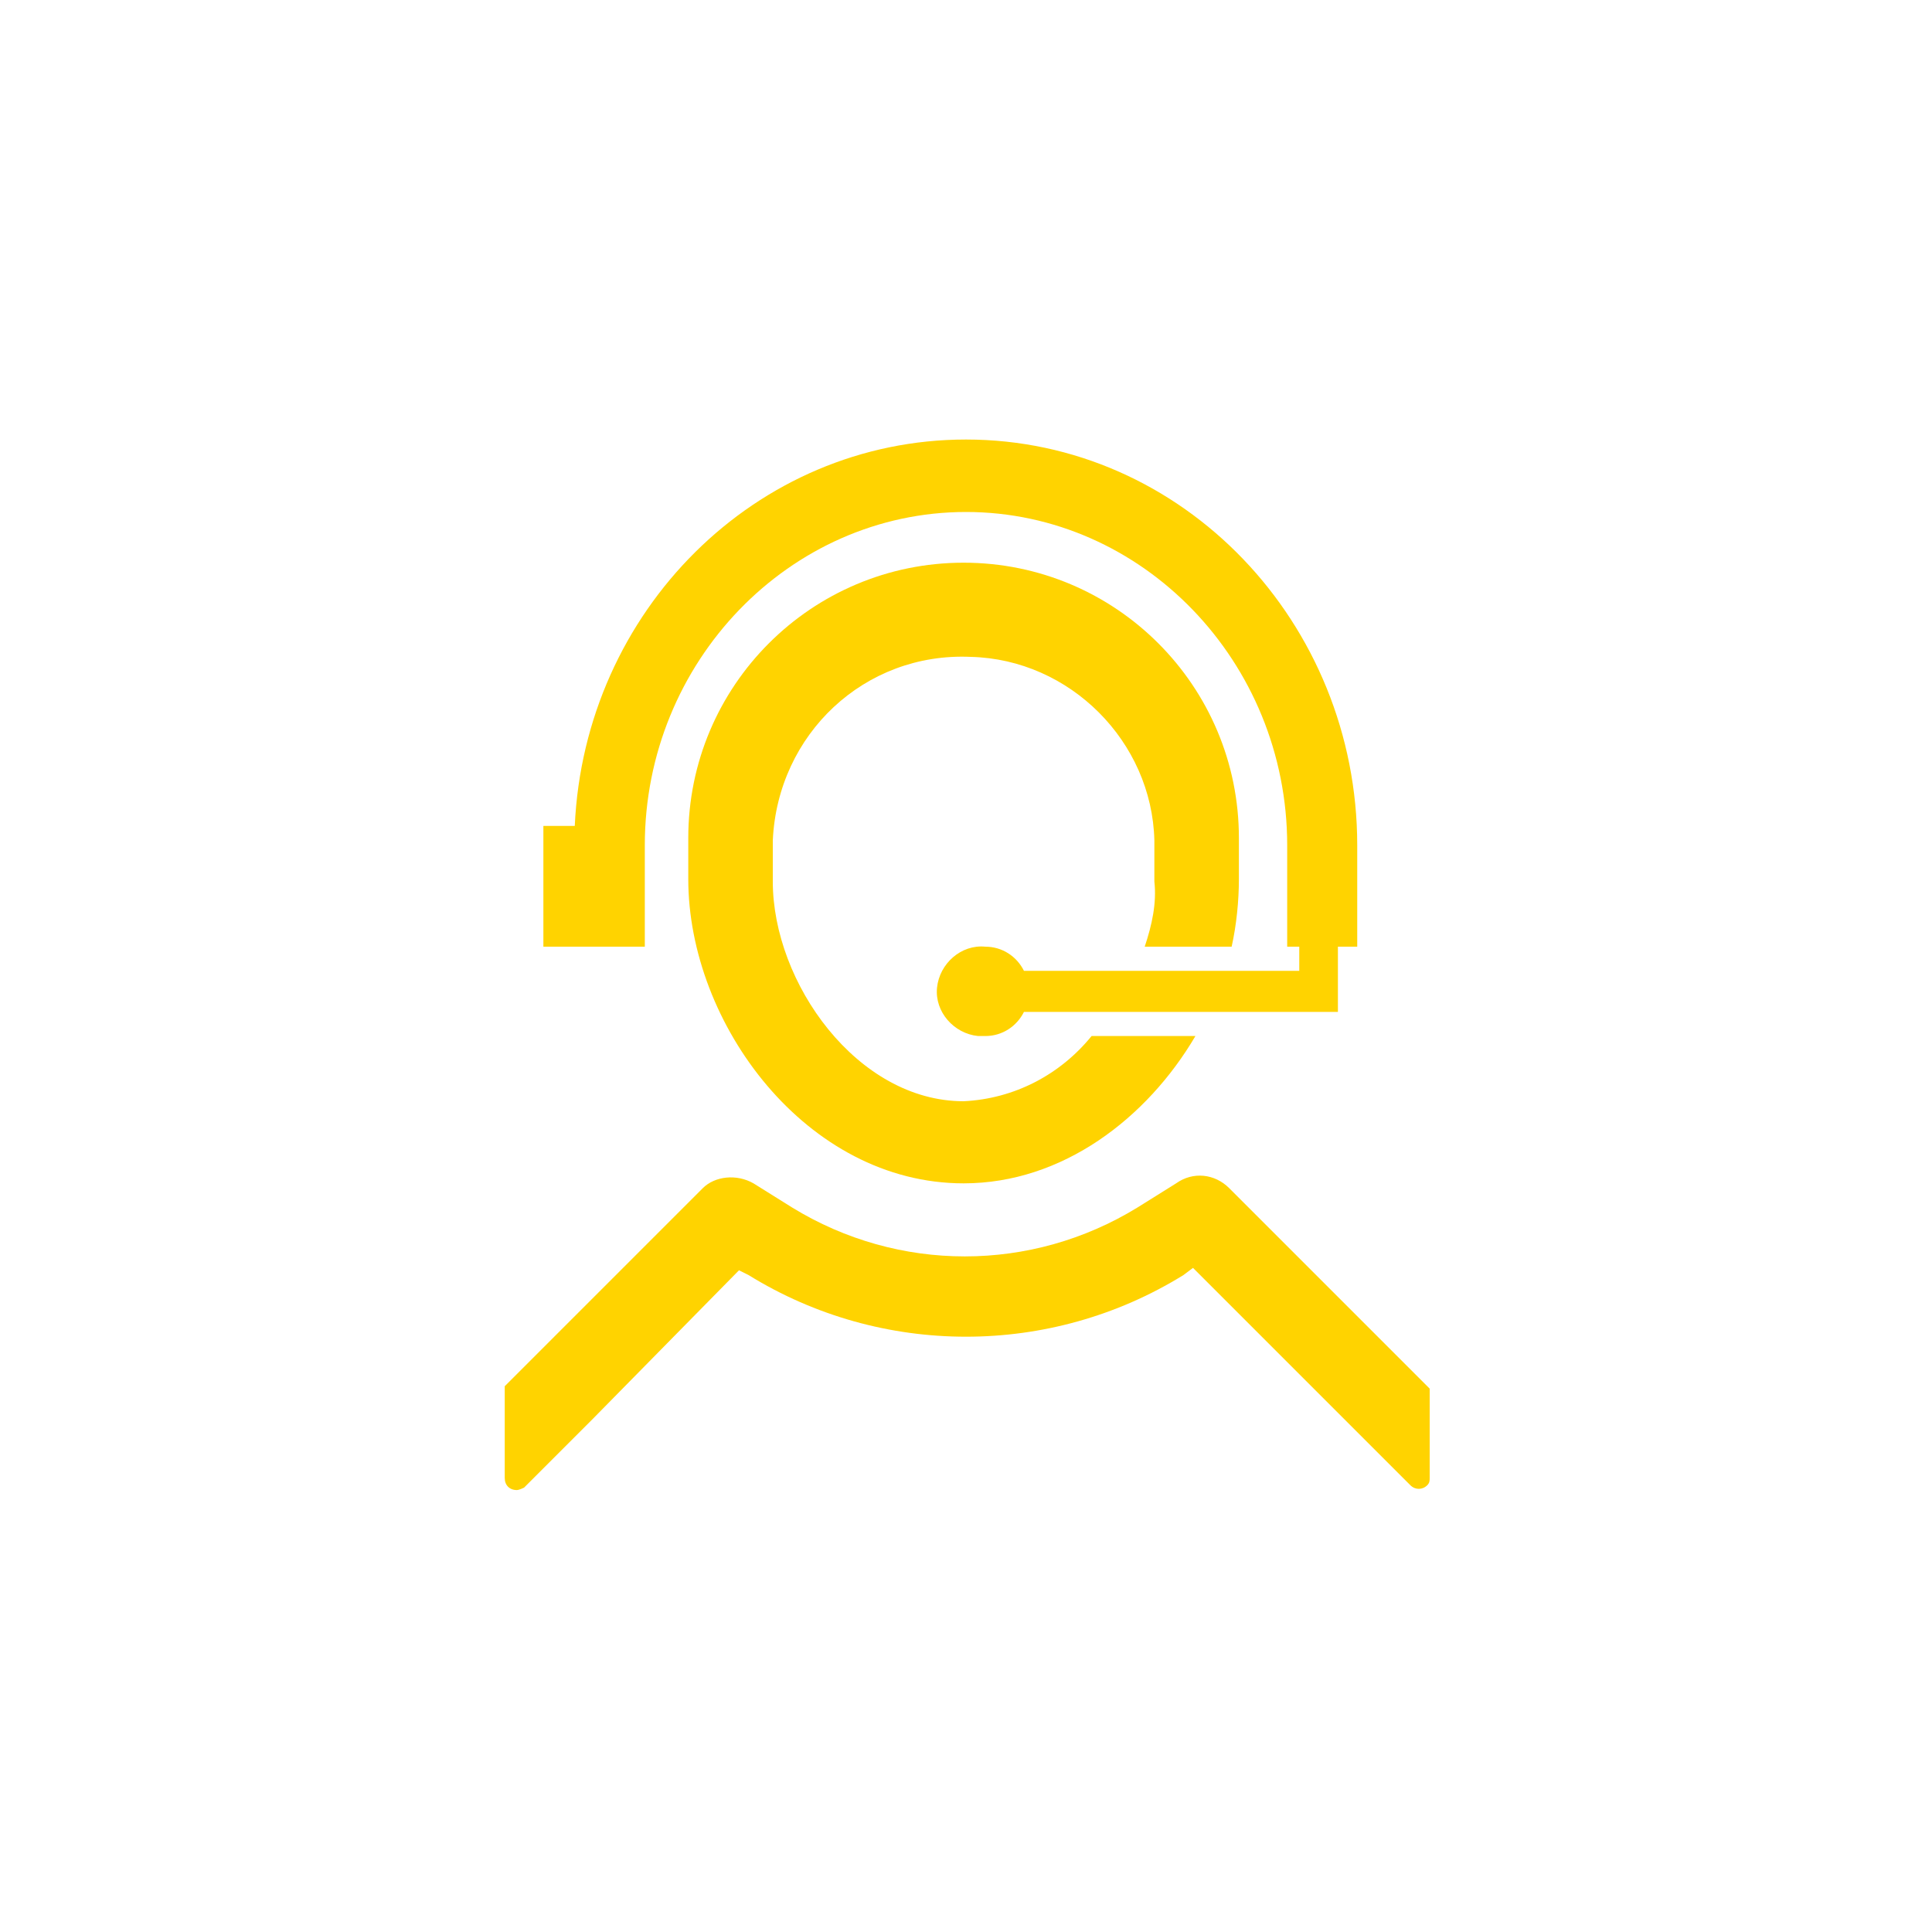
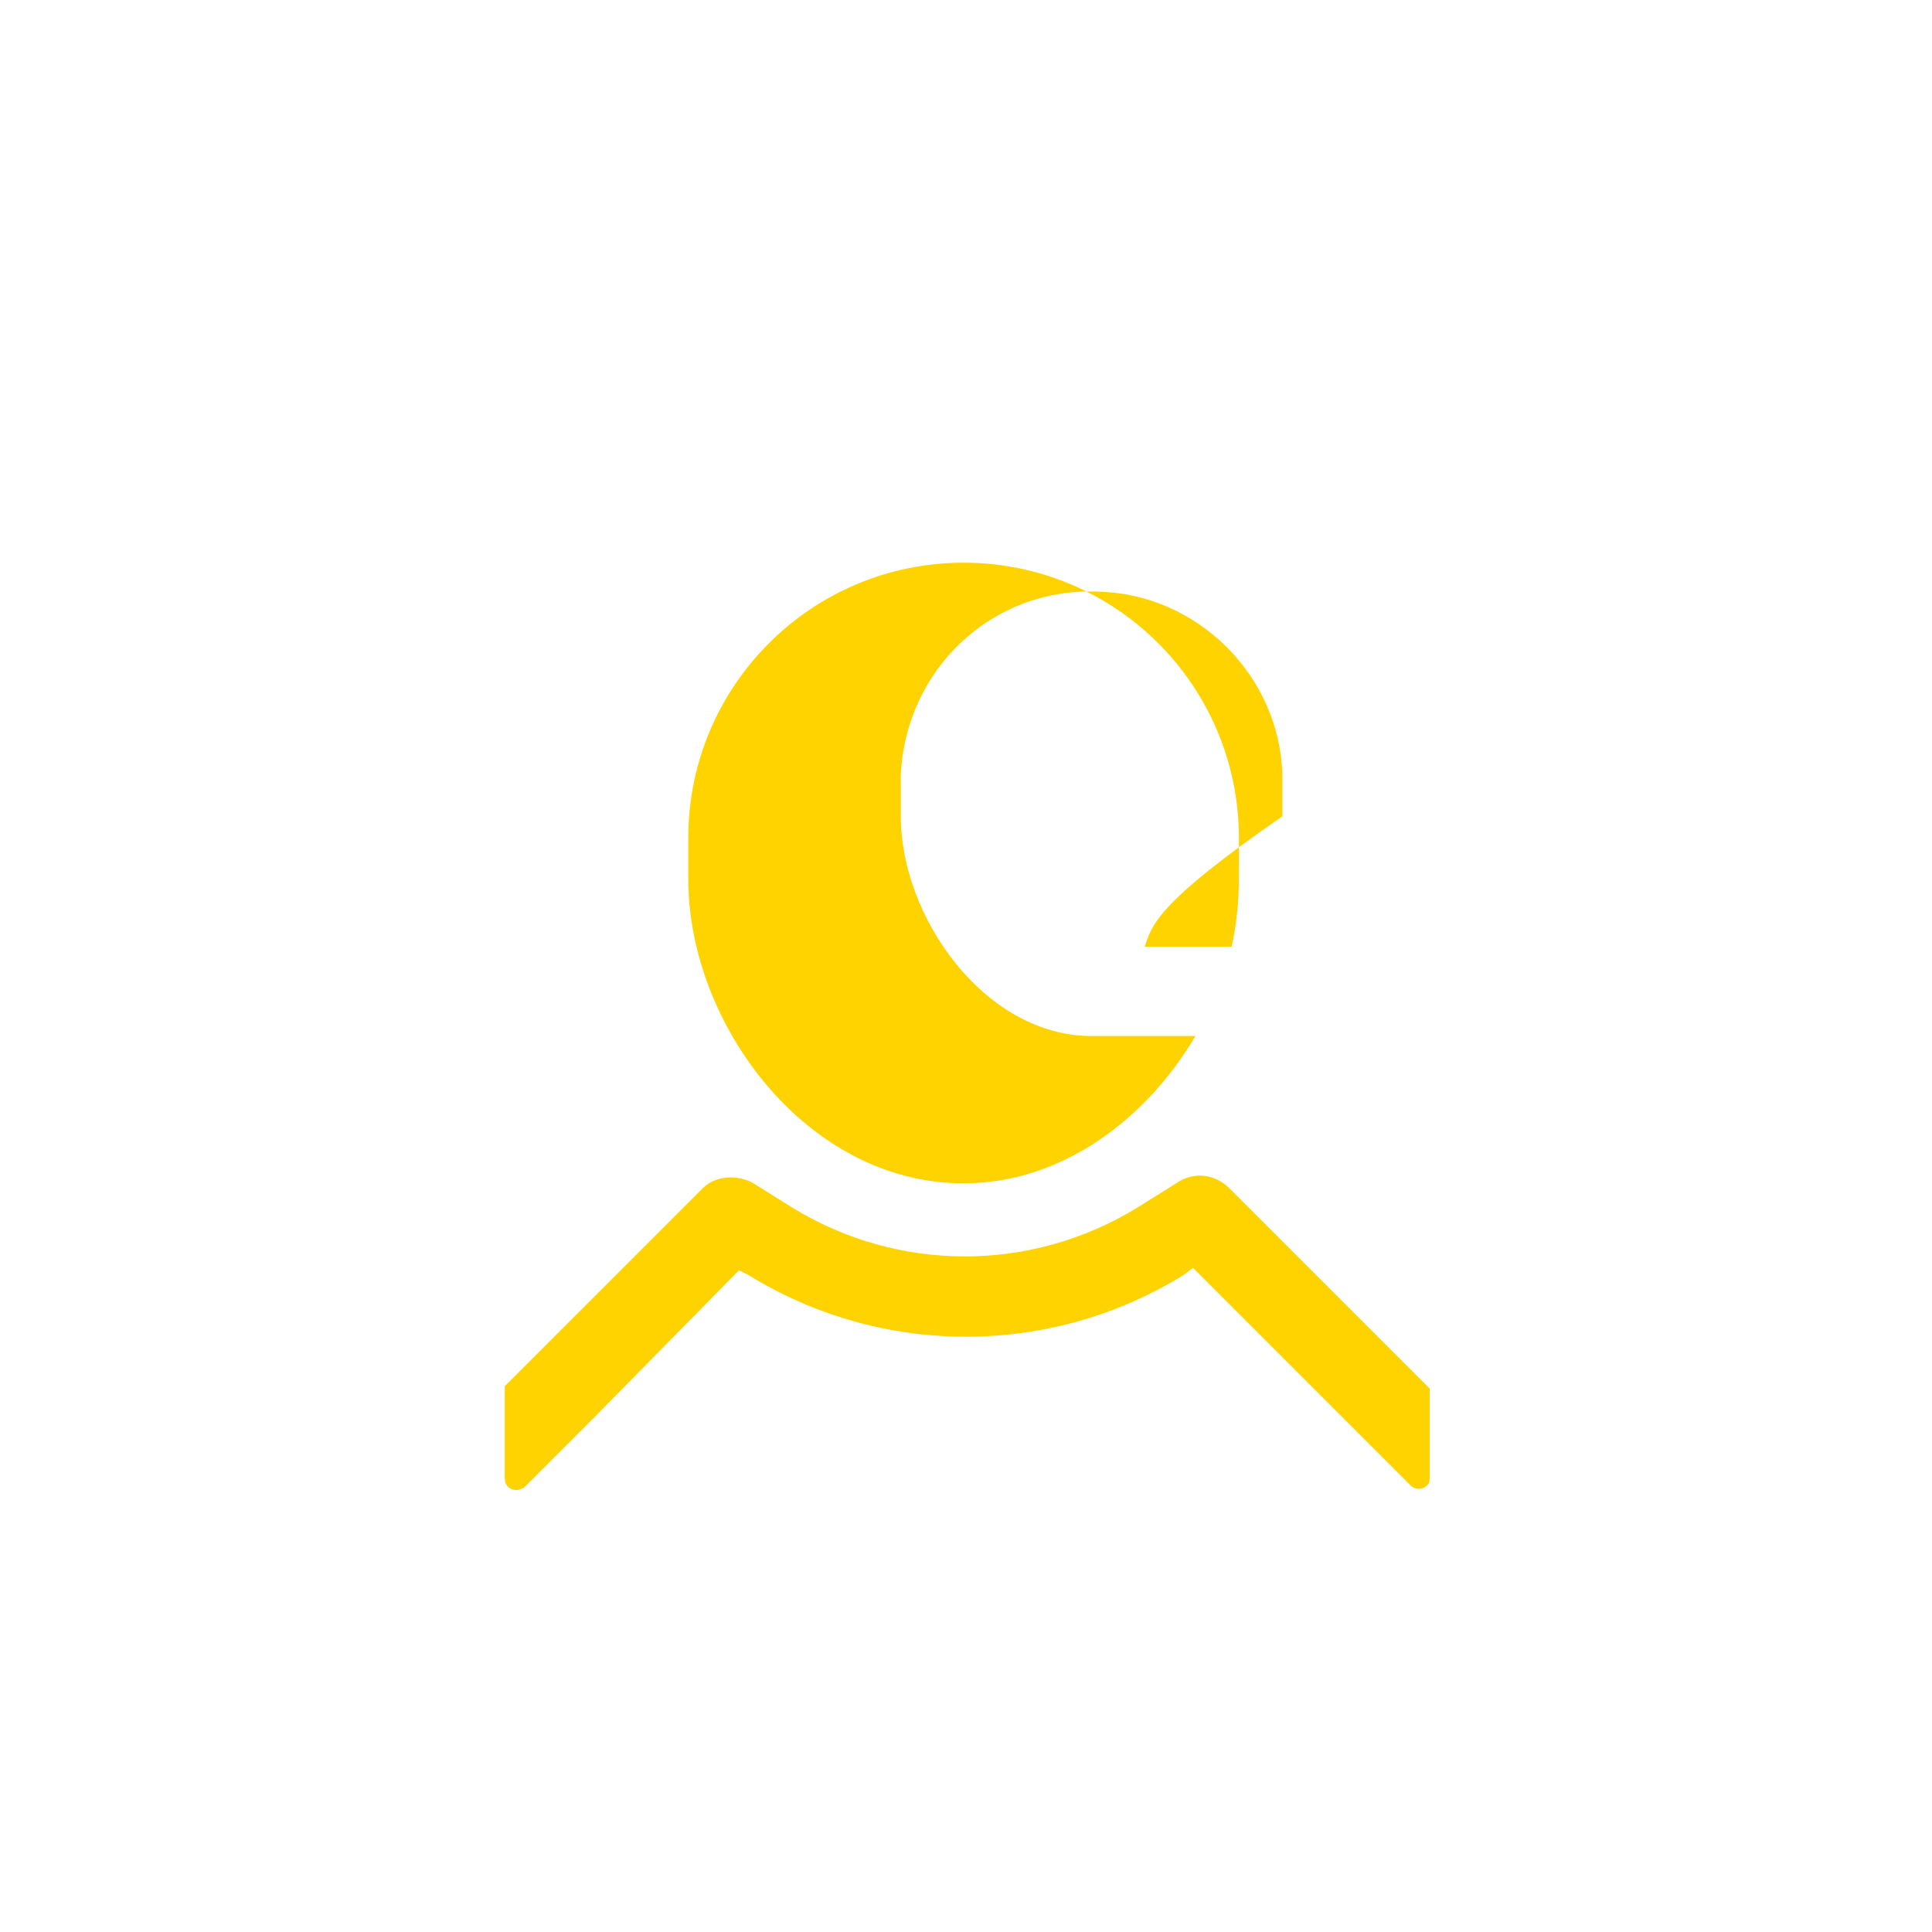
<svg xmlns="http://www.w3.org/2000/svg" version="1.1" id="Capa_1" x="0px" y="0px" viewBox="0 0 80 80" style="enable-background:new 0 0 80 80;" xml:space="preserve">
  <style type="text/css">
	.st0{fill:#FFD300;}
</style>
  <title>Boton-Asistencia</title>
  <path class="st0" d="M59.2,57.5l-1.1-1.1l0,0l-7.2-7.2c-0.6-0.6-1.5-0.7-2.2-0.2l-1.6,1c-4.4,2.7-9.9,2.7-14.3,0l-1.6-1  c-0.7-0.4-1.6-0.3-2.1,0.2L22,56.3l0,0l-1.1,1.1v3.8c0,0.3,0.2,0.5,0.5,0.5c0.1,0,0.3-0.1,0.3-0.1l2.8-2.8l0,0l6.1-6.2l0.4,0.2  c5.5,3.4,12.5,3.4,18,0l0.4-0.3l6.2,6.2l0,0l2.8,2.8c0.2,0.2,0.5,0.2,0.7,0c0.1-0.1,0.1-0.2,0.1-0.3L59.2,57.5z" />
-   <path class="st0" d="M47.4,39.2H51c0.2-0.9,0.3-1.9,0.3-2.8v-1.7c0-6.3-5.1-11.4-11.4-11.4c-6.3,0-11.4,5.1-11.4,11.4v1.7  c0,6,4.9,12.6,11.4,12.6c4.1,0,7.6-2.7,9.6-6.1h-4.3c-1.3,1.6-3.2,2.6-5.3,2.7c-4.4,0-7.9-4.9-7.9-9.1v-1.7c0.2-4.4,3.8-7.8,8.2-7.6  c4.1,0.1,7.5,3.5,7.6,7.6v1.7C47.9,37.4,47.7,38.3,47.4,39.2z" />
-   <path class="st0" d="M24.7,39.2h2V35c0-7.6,6-13.8,13.3-13.8S53.3,27.4,53.3,35v4.2h0.5v1H42.4c-0.3-0.6-0.9-1-1.6-1  c-1-0.1-1.9,0.7-2,1.7c-0.1,1,0.7,1.9,1.7,2c0.1,0,0.2,0,0.3,0c0.7,0,1.3-0.4,1.6-1h13v-2.7h0.8V35c0-9.2-7.2-16.8-16.2-16.8  c-8.7,0-15.8,7.1-16.2,16h-1.3v5L24.7,39.2L24.7,39.2z" />
+   <path class="st0" d="M47.4,39.2H51c0.2-0.9,0.3-1.9,0.3-2.8v-1.7c0-6.3-5.1-11.4-11.4-11.4c-6.3,0-11.4,5.1-11.4,11.4v1.7  c0,6,4.9,12.6,11.4,12.6c4.1,0,7.6-2.7,9.6-6.1h-4.3c-4.4,0-7.9-4.9-7.9-9.1v-1.7c0.2-4.4,3.8-7.8,8.2-7.6  c4.1,0.1,7.5,3.5,7.6,7.6v1.7C47.9,37.4,47.7,38.3,47.4,39.2z" />
</svg>